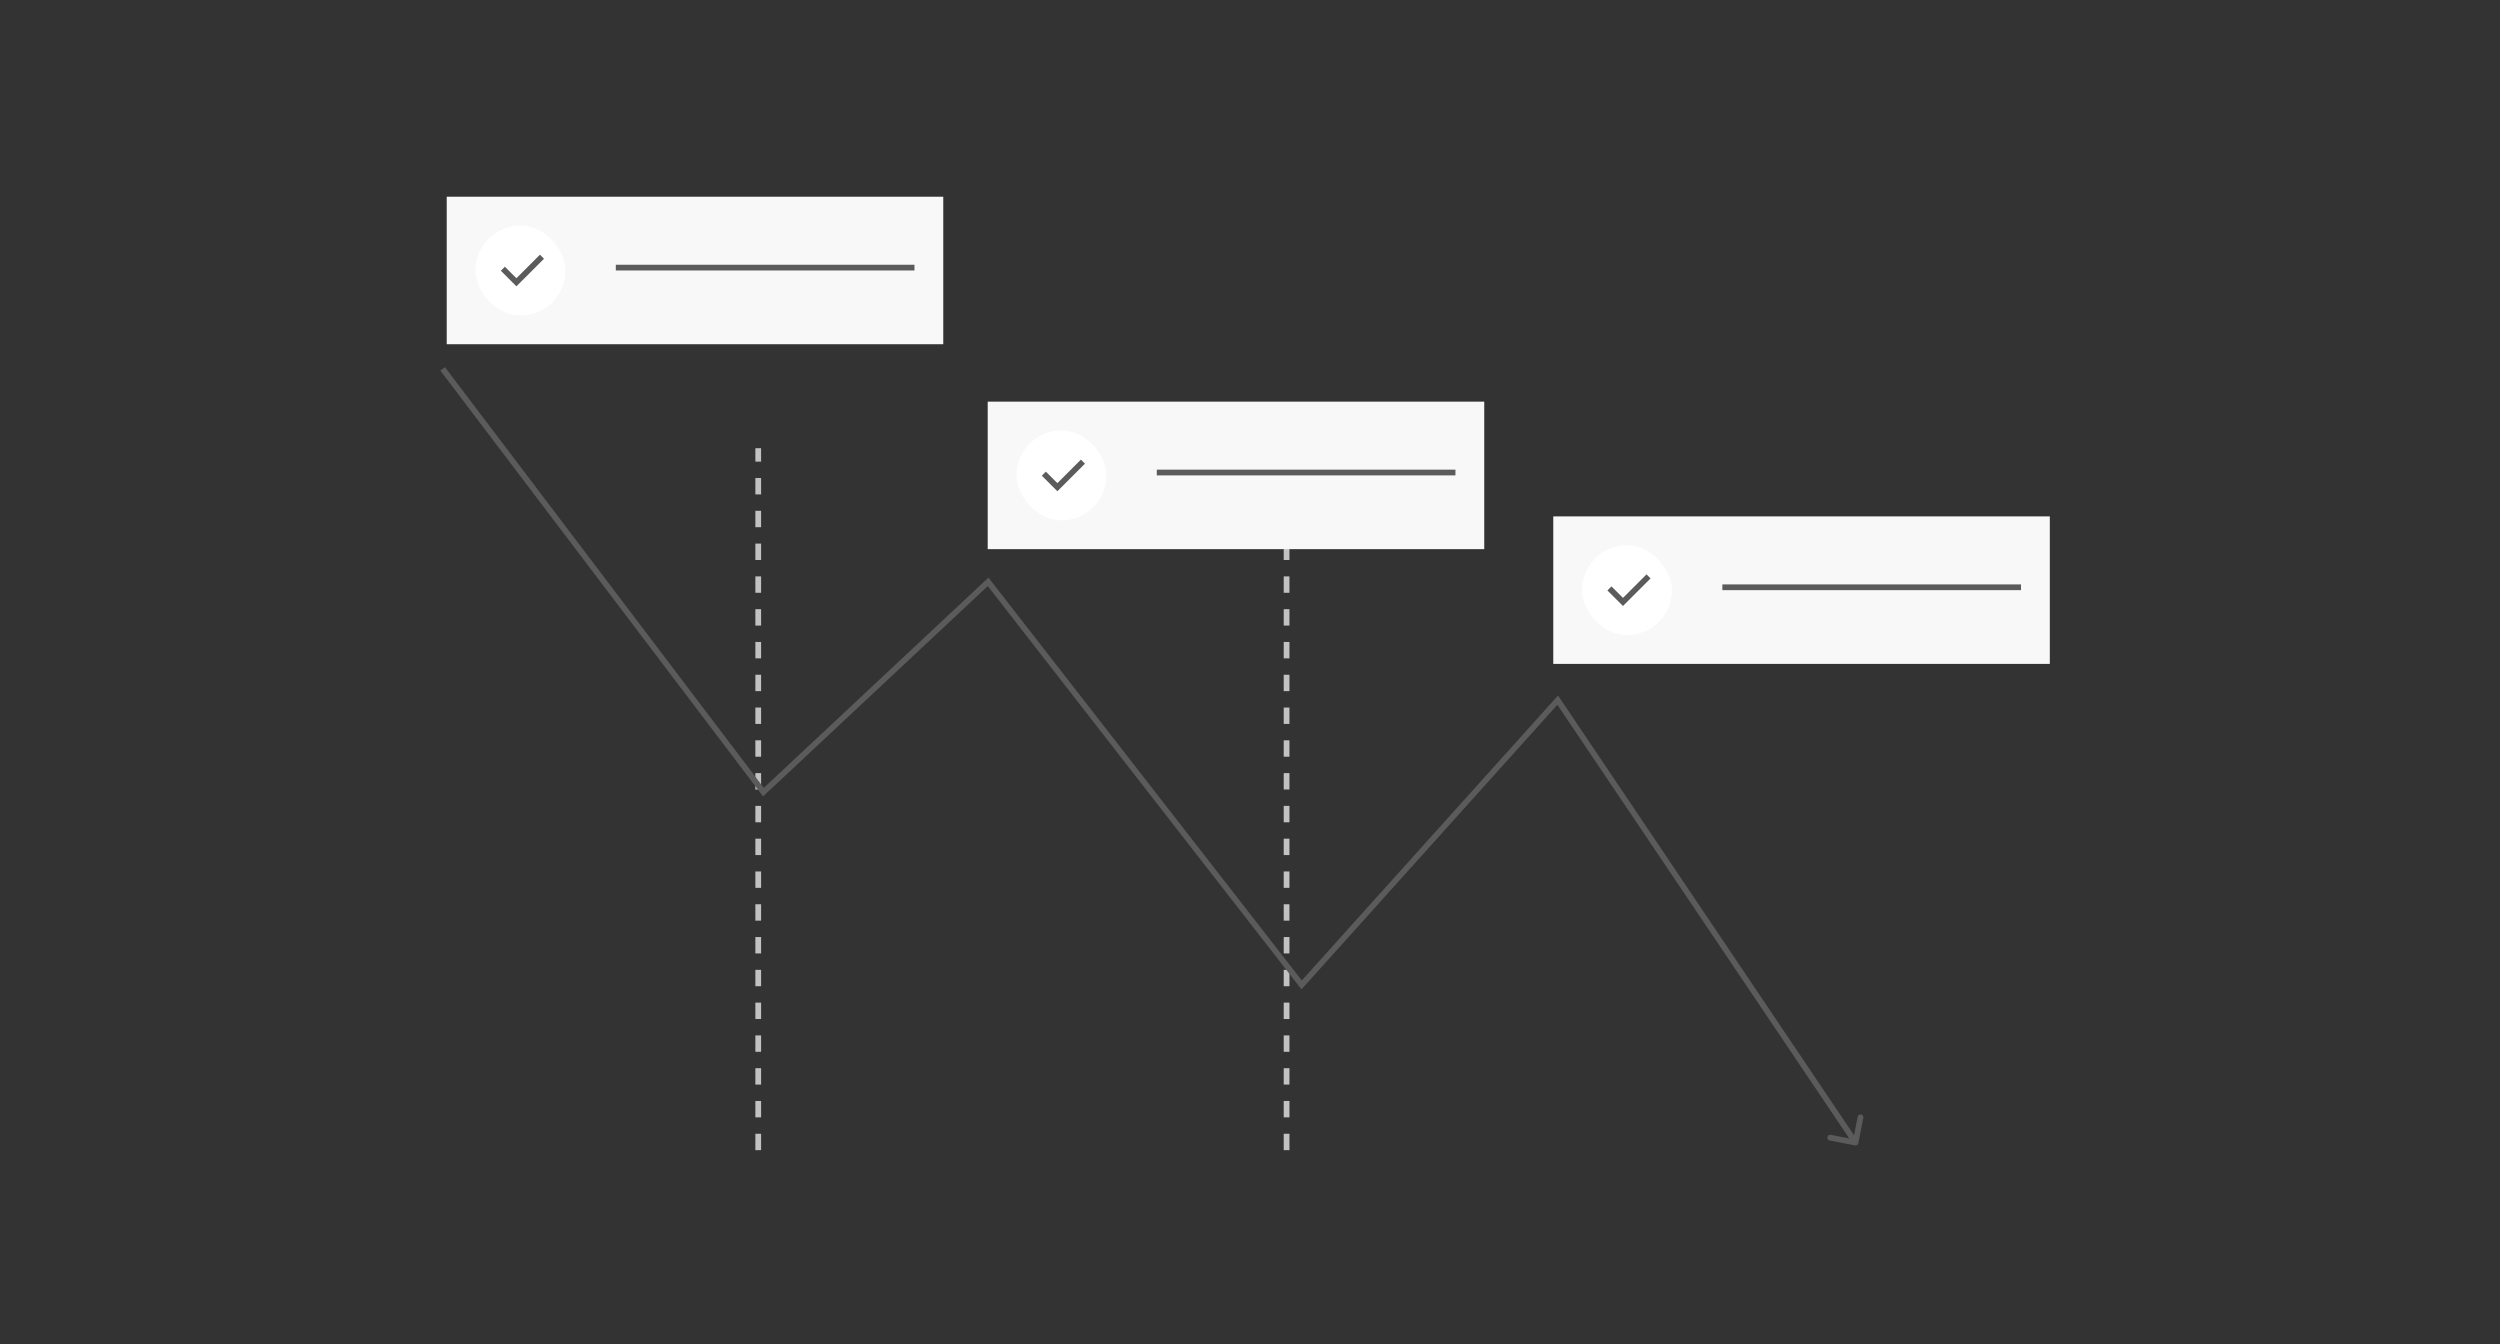
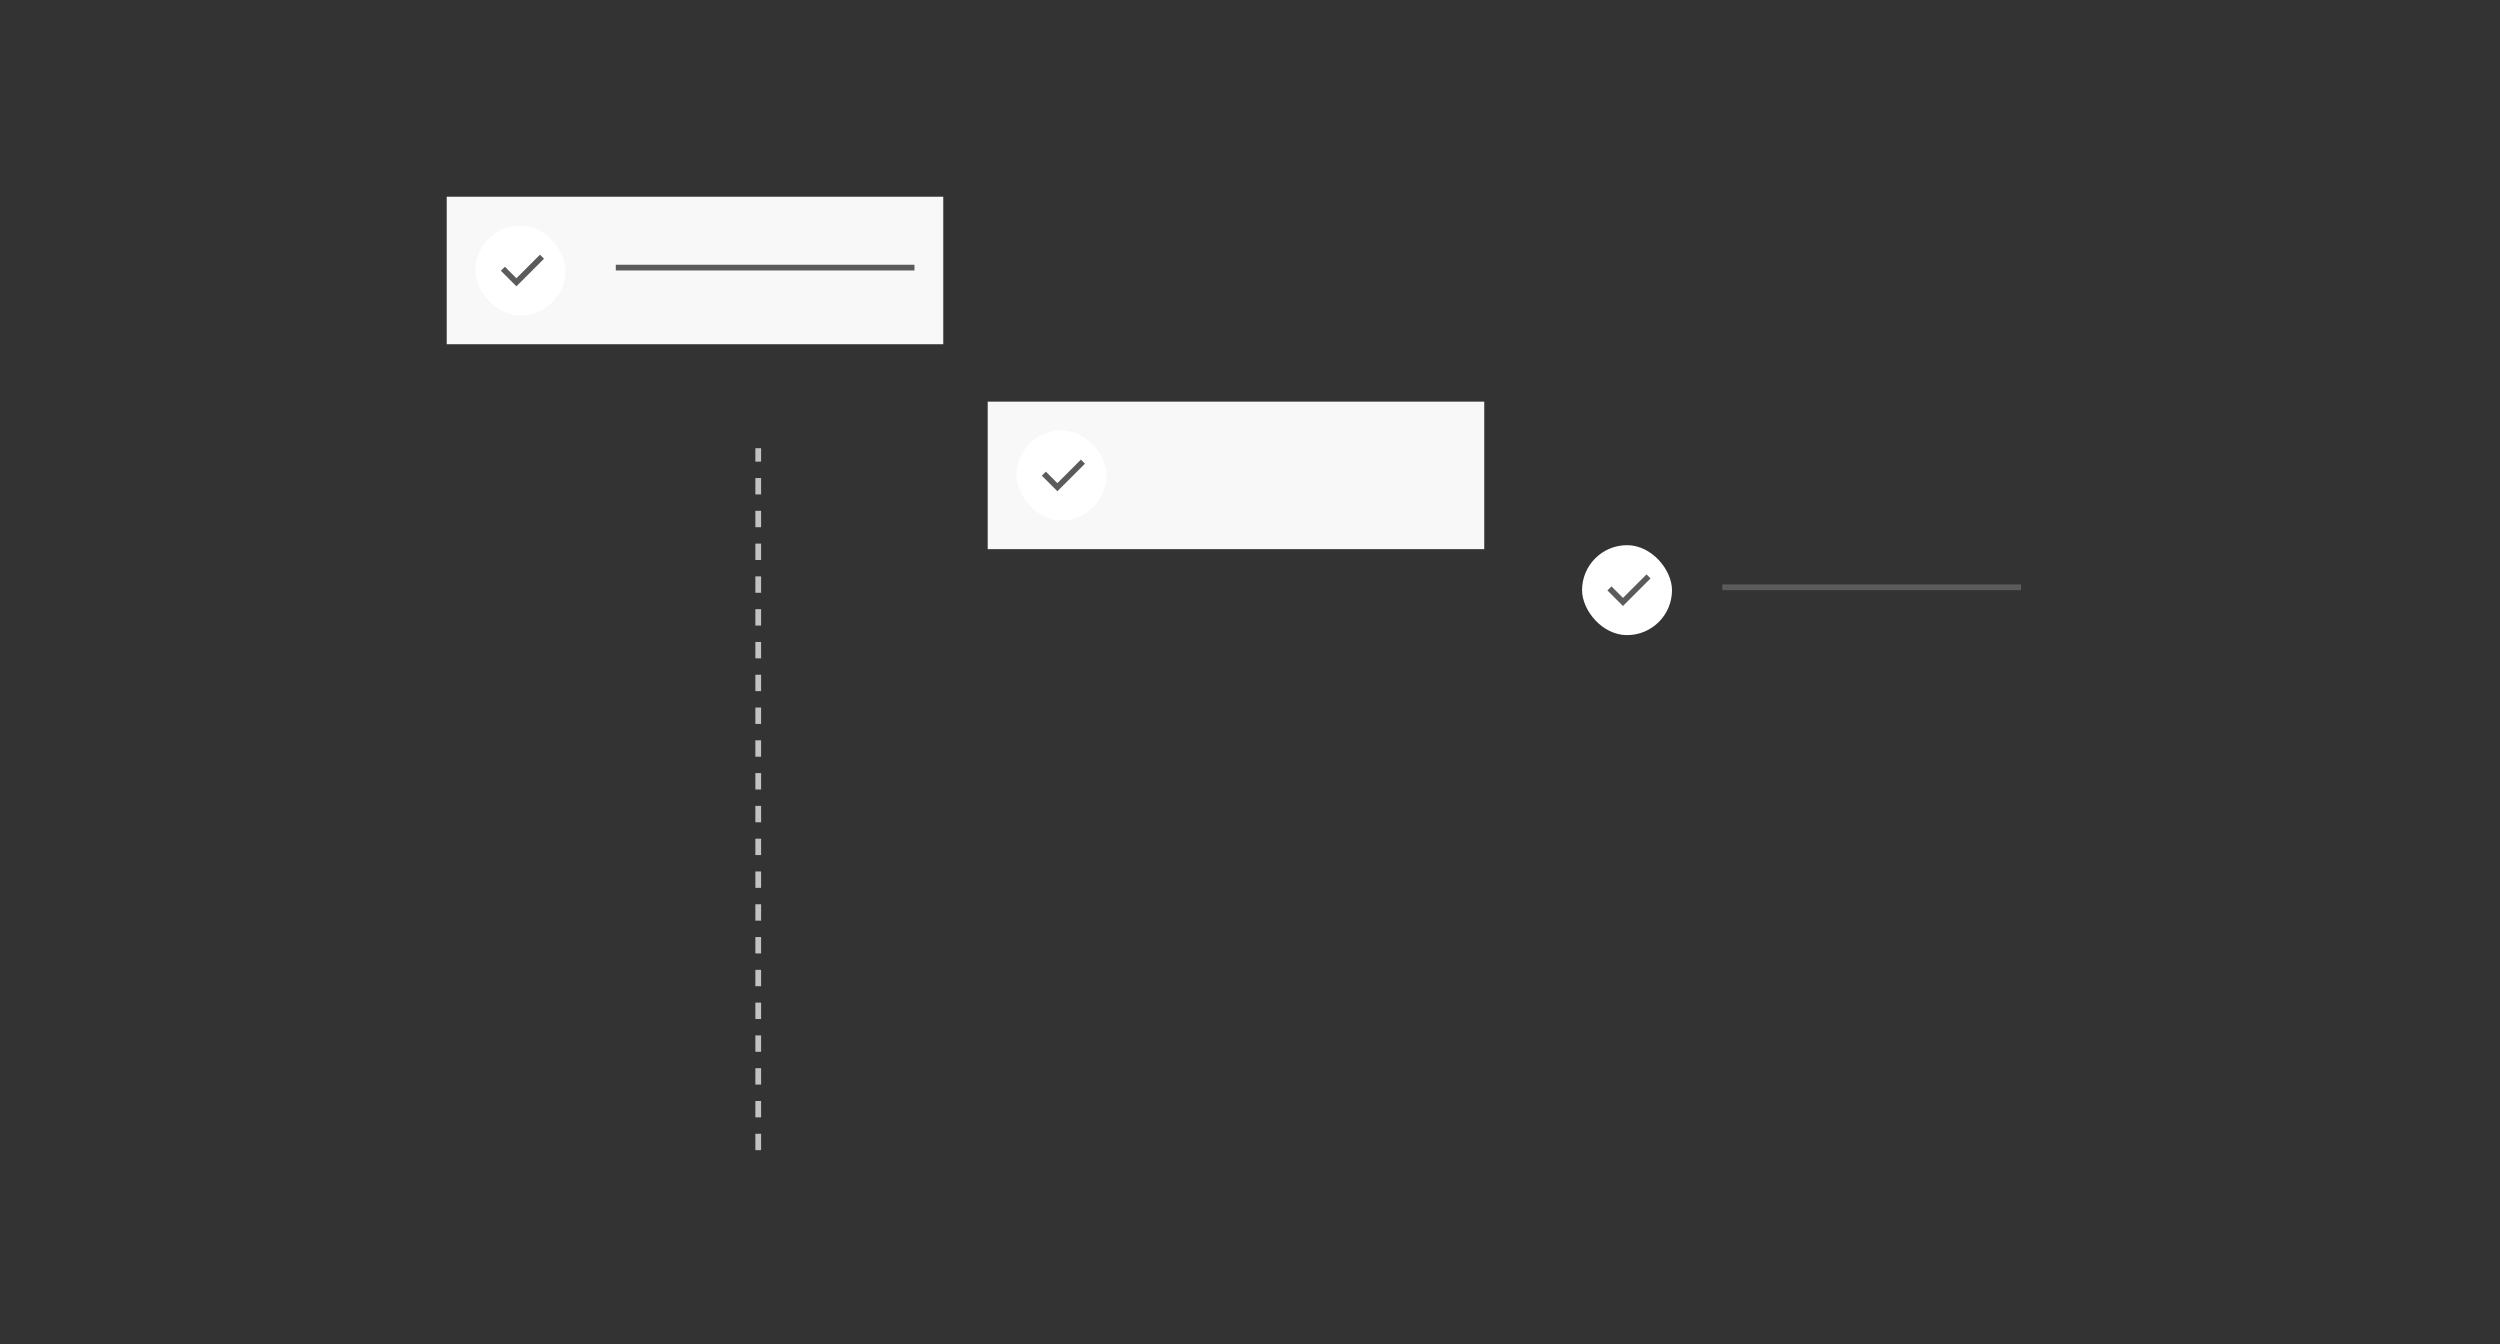
<svg xmlns="http://www.w3.org/2000/svg" width="305" height="164" viewBox="0 0 305 164" fill="none">
  <rect x="0" y="0" width="305" height="164" fill="#333333" stroke="none" />
  <line x1="92.504" y1="140.319" x2="92.504" y2="54.681" stroke="#C2C2C2" stroke-width="0.7" stroke-dasharray="2 2" />
-   <line x1="156.963" y1="140.319" x2="156.963" y2="54.681" stroke="#C2C2C2" stroke-width="0.7" stroke-dasharray="2 2" />
-   <path d="M93.138 96.641L93.377 96.896L93.093 97.162L92.859 96.852L93.138 96.641ZM120.551 70.986L120.311 70.73L120.591 70.468L120.827 70.771L120.551 70.986ZM158.801 120.158L159.061 120.392L158.782 120.703L158.525 120.372L158.801 120.158ZM190.039 85.417L189.779 85.183L190.079 84.849L190.329 85.221L190.039 85.417ZM226.72 139.466C226.683 139.655 226.499 139.779 226.31 139.742L223.218 139.138C223.028 139.101 222.904 138.917 222.942 138.728C222.979 138.538 223.162 138.414 223.352 138.451L226.1 138.988L226.637 136.24C226.674 136.05 226.858 135.927 227.048 135.964C227.237 136.001 227.361 136.185 227.324 136.374L226.72 139.466ZM54.279 44.789L93.417 96.429L92.859 96.852L53.721 45.211L54.279 44.789ZM92.899 96.385L120.311 70.73L120.79 71.241L93.377 96.896L92.899 96.385ZM120.827 70.771L159.077 119.943L158.525 120.372L120.274 71.201L120.827 70.771ZM158.541 119.924L189.779 85.183L190.299 85.651L159.061 120.392L158.541 119.924ZM190.329 85.221L226.667 139.203L226.086 139.594L189.748 85.612L190.329 85.221Z" fill="#5B5B5B" />
  <rect width="60.578" height="17.995" transform="translate(54.5 24)" fill="#F8F8F8" />
  <rect x="58.012" y="27.512" width="10.972" height="10.972" rx="5.486" fill="white" />
  <path d="M61.35 32.787L63.001 34.438C63.001 34.438 65.264 32.175 66.12 31.319" stroke="#5B5B5B" stroke-width="0.7" />
  <line x1="75.129" y1="32.648" x2="111.565" y2="32.648" stroke="#5B5B5B" stroke-width="0.7" />
  <rect width="60.578" height="17.995" transform="translate(120.5 49)" fill="#F8F8F8" />
  <rect x="124.012" y="52.512" width="10.972" height="10.972" rx="5.486" fill="white" />
  <path d="M127.35 57.787L129.001 59.438C129.001 59.438 131.264 57.175 132.12 56.319" stroke="#5B5B5B" stroke-width="0.7" />
-   <line x1="141.129" y1="57.648" x2="177.565" y2="57.648" stroke="#5B5B5B" stroke-width="0.7" />
-   <rect width="60.578" height="17.995" transform="translate(189.5 63)" fill="#F8F8F8" />
  <rect x="193.012" y="66.512" width="10.972" height="10.972" rx="5.486" fill="white" />
  <path d="M196.352 71.787L198.003 73.438C198.003 73.438 200.266 71.175 201.122 70.319" stroke="#5B5B5B" stroke-width="0.7" />
  <line x1="210.129" y1="71.648" x2="246.565" y2="71.648" stroke="#5B5B5B" stroke-width="0.7" />
</svg>